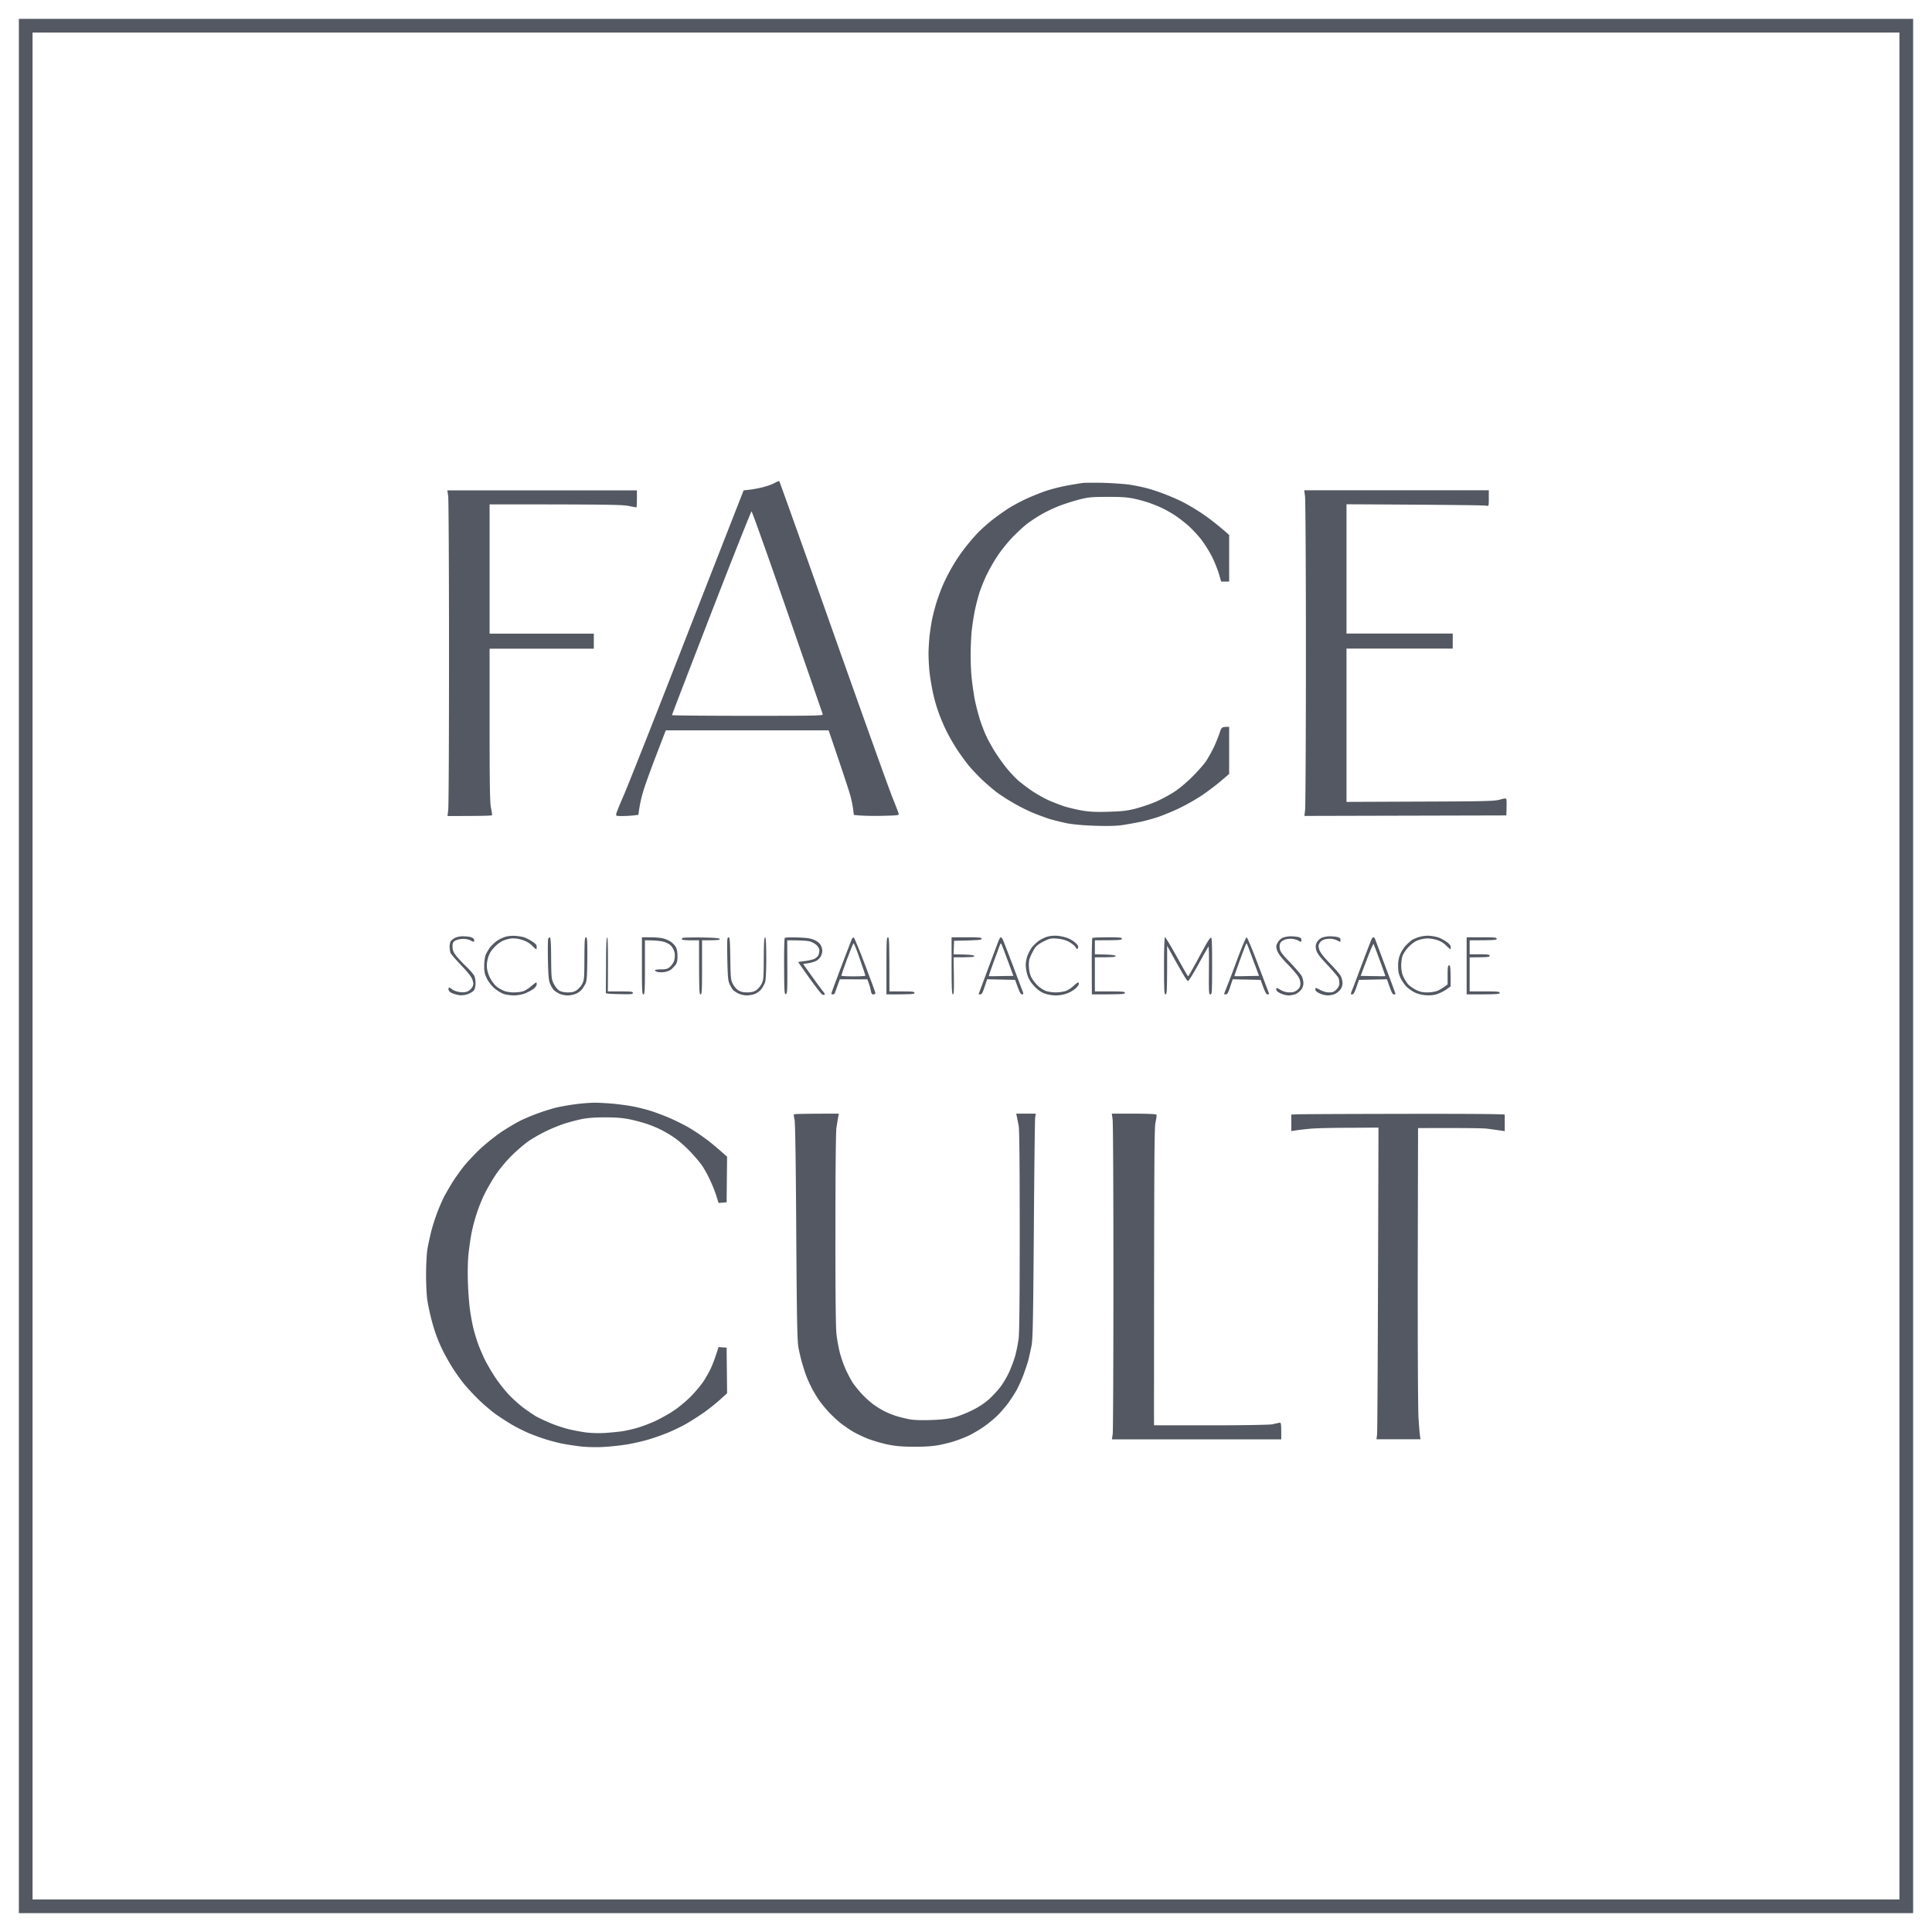
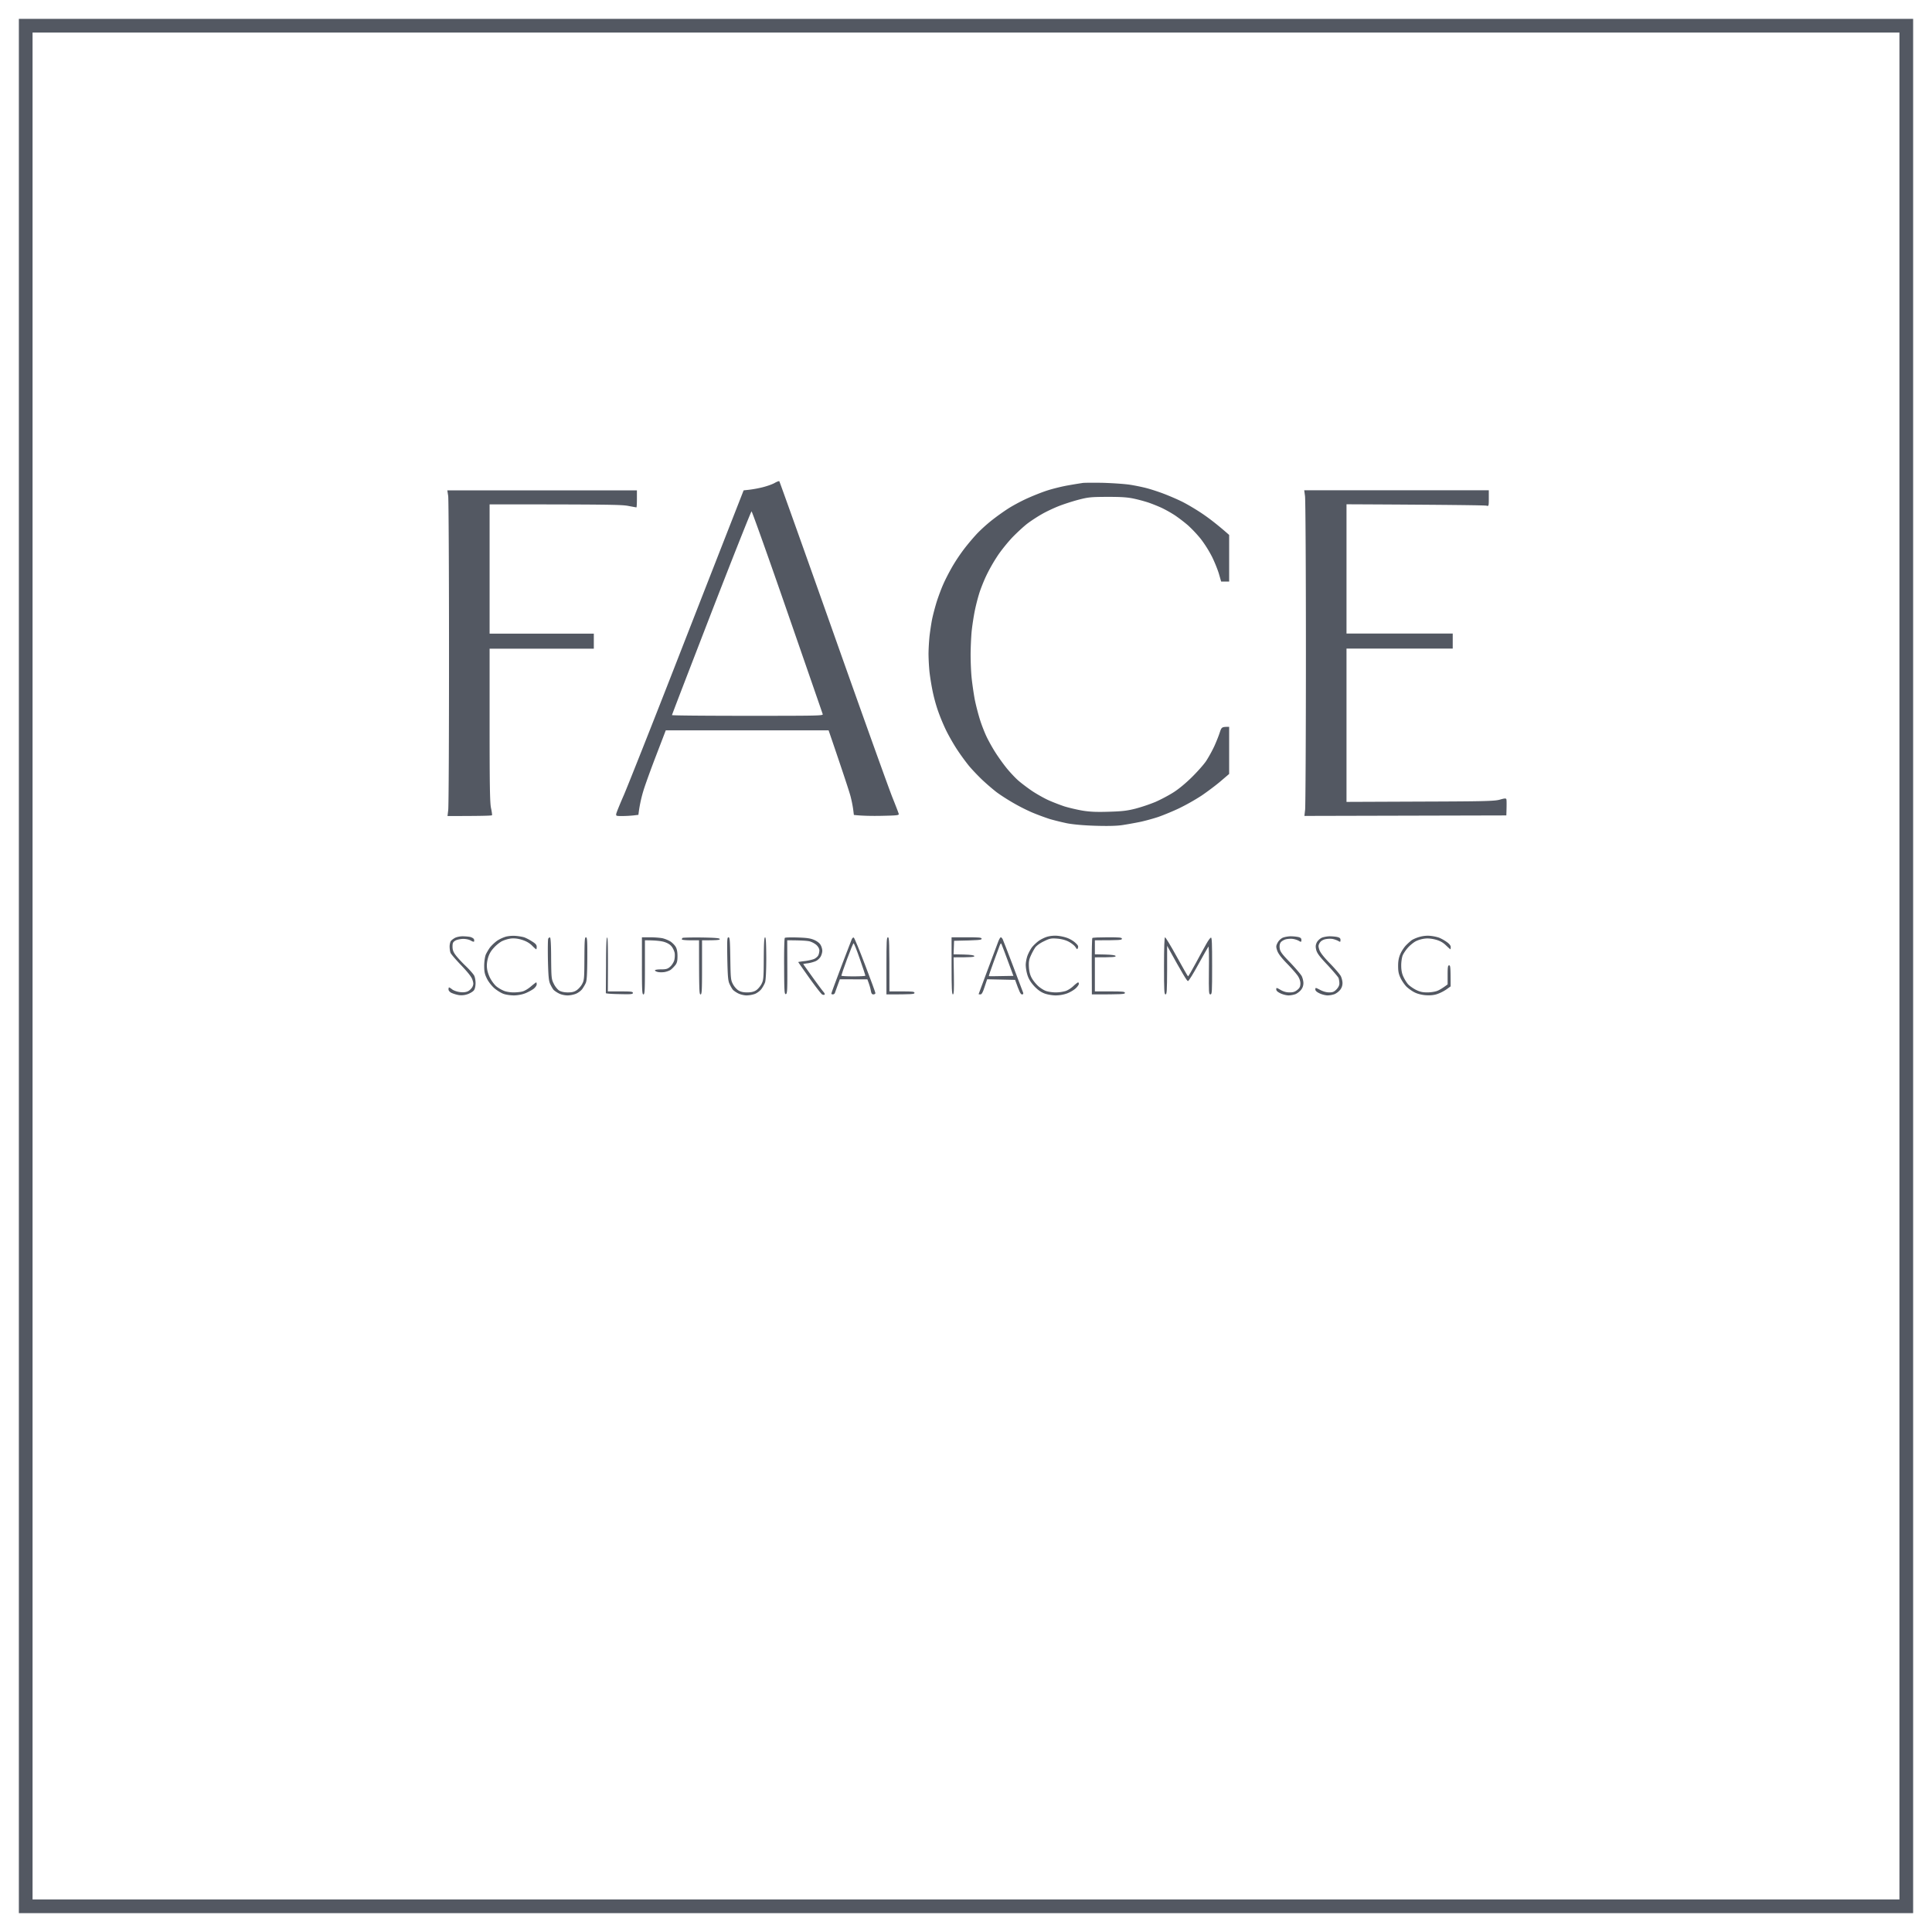
<svg xmlns="http://www.w3.org/2000/svg" width="216" height="216" fill="none">
  <path fill="#535862" fill-rule="evenodd" d="M85.268 54.474c.493-.123 1.098-.336 1.344-.482.236-.134.471-.224.516-.19.033.033 2.756 7.652 6.039 16.929 3.282 9.276 6.263 17.59 6.632 18.486.359.896.672 1.703.684 1.792.022.146-.269.168-1.939.202-1.075.022-2.218 0-3.08-.1l-.08-.64a13.466 13.466 0 0 0-.302-1.478c-.123-.46-.717-2.297-2.442-7.339H74.434L73.381 84.4c-.583 1.513-1.244 3.328-1.457 4.033a15.334 15.334 0 0 0-.549 2.667l-.56.067a13.81 13.81 0 0 1-1.266.067c-.66 0-.694-.01-.65-.257.023-.135.404-1.076.852-2.095.437-1.02 2.991-7.45 5.658-14.285 2.666-6.834 5.5-14.083 7.73-19.775l.617-.067a13.077 13.077 0 0 0 1.512-.28Zm-10.14 25.477c0-.056 1.984-5.198 4.392-11.428 2.42-6.24 4.448-11.349 4.504-11.349.056 0 1.86 5.053 4 11.237 2.14 6.174 3.921 11.316 3.955 11.428.067.18-.38.19-8.391.19-4.65 0-8.46-.033-8.46-.078Z" clip-rule="evenodd" />
  <path fill="#535862" d="M119.439 54.261a58.833 58.833 0 0 1 1.507-.25l.118-.019c.213-.022 1.255-.033 2.297-.011 1.042.034 2.386.123 2.969.213.582.09 1.445.269 1.904.392.46.123 1.289.392 1.849.605.56.213 1.434.583 1.96.84.527.247 1.558.852 2.297 1.345.74.493 1.737 1.243 3.081 2.43v5.21h-.896l-.235-.817c-.124-.437-.471-1.311-.773-1.927a13.437 13.437 0 0 0-1.266-2.017 14.719 14.719 0 0 0-1.434-1.524 18.455 18.455 0 0 0-1.446-1.109 14.486 14.486 0 0 0-1.512-.851 19.81 19.81 0 0 0-1.457-.583 18.163 18.163 0 0 0-1.624-.437c-.729-.157-1.423-.201-2.969-.201-1.849.01-2.118.033-3.249.325-.673.179-1.681.504-2.241.728-.56.224-1.389.616-1.849.885-.459.258-1.165.717-1.568 1.02-.404.302-1.154.996-1.681 1.534-.526.55-1.299 1.502-1.703 2.118a19.26 19.26 0 0 0-1.243 2.184c-.28.583-.628 1.468-.785 1.961a23.03 23.03 0 0 0-.515 2.017c-.123.616-.28 1.647-.347 2.296-.056.65-.112 1.804-.112 2.577 0 .773.045 1.927.112 2.577.067.65.224 1.737.347 2.409.134.672.415 1.759.627 2.409.213.65.561 1.512.773 1.927.213.426.605 1.131.886 1.568.28.449.817 1.21 1.21 1.703.381.482.997 1.143 1.366 1.468.37.325 1.076.852 1.569 1.188.493.325 1.3.784 1.793 1.008.493.224 1.31.538 1.815.706.515.157 1.422.37 2.016.47.829.135 1.558.168 2.947.124 1.523-.045 2.061-.112 3.025-.359a19.25 19.25 0 0 0 2.185-.74c.56-.246 1.434-.705 1.949-1.03.571-.347 1.4-1.03 2.084-1.703.627-.616 1.367-1.445 1.636-1.849a15.9 15.9 0 0 0 .896-1.624c.224-.493.504-1.188.616-1.546.213-.628.224-.639 1.053-.639v5.266l-.93.795c-.504.437-1.479 1.165-2.151 1.625a24.47 24.47 0 0 1-2.521 1.423c-.705.336-1.77.773-2.352.974-.583.19-1.513.448-2.073.56-.56.113-1.434.27-1.961.348-.627.09-1.658.112-3.025.067s-2.431-.146-3.137-.28a31.618 31.618 0 0 1-1.904-.47 28.703 28.703 0 0 1-1.961-.729 21.325 21.325 0 0 1-2.297-1.176c-.65-.381-1.456-.908-1.792-1.177a26.577 26.577 0 0 1-1.502-1.3c-.481-.459-1.176-1.187-1.523-1.612a25.426 25.426 0 0 1-1.3-1.793c-.37-.56-.93-1.535-1.244-2.185a22.126 22.126 0 0 1-.918-2.24 18.648 18.648 0 0 1-.572-2.13 28.436 28.436 0 0 1-.336-2.072 24.331 24.331 0 0 1-.112-2.017c0-.56.056-1.456.112-2.016.067-.56.191-1.412.291-1.905.101-.493.337-1.378.516-1.96.19-.583.515-1.468.739-1.961.213-.493.672-1.378 1.009-1.96a20.42 20.42 0 0 1 1.355-2.018 26.13 26.13 0 0 1 1.412-1.669 18.15 18.15 0 0 1 1.624-1.468 26.878 26.878 0 0 1 1.793-1.288c.459-.302 1.367-.795 2.017-1.098.65-.303 1.703-.728 2.352-.941.65-.213 1.737-.482 2.409-.594ZM50.11 55.46c.046.358.09 8.268.09 17.567 0 9.3-.033 17.21-.09 17.556l-.078.65c3.82 0 4.952-.033 4.975-.09.022-.044-.023-.403-.112-.806-.123-.583-.157-2.476-.157-9.277v-8.537H66.39v-1.68H54.738V56.39c13.344 0 14.766.033 15.483.168l.212.04h.003c.385.072.687.128.715.128.034 0 .056-.426.056-.952v-.953H50.01l.1.639Zm95.893 17.5c0-9.265-.045-17.142-.101-17.5l-.089-.65h20.637v.896c0 .886-.011.897-.258.83-.134-.045-3.719-.101-15.651-.157V70.83h11.876v1.68h-11.876v17.143l8.257-.034c7.35-.022 8.335-.056 8.907-.224.504-.146.661-.157.706-.045.033.079.044.516 0 1.815l-22.576.056.079-.694c.044-.381.089-8.291.089-17.568Zm-89.416 31.751a3.857 3.857 0 0 0-1.02.471 4.8 4.8 0 0 0-.773.728c-.157.213-.37.572-.47.784-.102.236-.18.729-.191 1.233 0 .694.045.952.291 1.456.168.359.527.818.84 1.098.303.258.773.549 1.042.639.28.101.796.168 1.154.168.37 0 .886-.09 1.233-.224.325-.123.75-.359.952-.504.202-.157.359-.381.359-.504 0-.124-.023-.225-.056-.225-.023 0-.292.202-.583.449-.291.257-.706.504-.93.56-.213.067-.683.112-1.03.112-.36 0-.84-.079-1.065-.179a3.651 3.651 0 0 1-.784-.449c-.202-.145-.516-.537-.695-.862-.19-.314-.37-.841-.403-1.143-.056-.37-.023-.773.1-1.21.124-.448.326-.795.662-1.154.257-.291.672-.616.918-.739a3.618 3.618 0 0 1 1.009-.292c.38-.033.784.011 1.232.157.46.146.807.347 1.098.628.224.235.448.425.47.425.034 0 .057-.123.057-.28 0-.213-.124-.358-.527-.605a5.124 5.124 0 0 0-.818-.437c-.145-.056-.549-.134-.896-.168a3.753 3.753 0 0 0-1.176.067Zm59.558.471c.269-.191.717-.403.998-.471.28-.078.761-.123 1.064-.089.314.022.795.123 1.064.224.28.089.695.325.919.526.325.292.392.415.325.594-.079.213-.09.202-.291-.101-.124-.179-.471-.448-.785-.605-.358-.179-.818-.291-1.288-.325-.639-.044-.807-.011-1.445.303-.426.202-.829.493-.975.706a6.695 6.695 0 0 0-.493.918c-.202.449-.235.706-.202 1.289.034.504.135.885.336 1.232.157.28.493.684.74.897.246.212.638.459.874.526.246.079.717.146 1.053.146a4.18 4.18 0 0 0 1.064-.146c.247-.067.65-.325.896-.56.247-.235.493-.415.538-.415.045 0 .079.079.079.169 0 .089-.157.324-.359.504-.202.19-.627.437-.952.56a3.913 3.913 0 0 1-1.266.224c-.381 0-.919-.09-1.255-.213-.415-.157-.762-.403-1.154-.818-.37-.403-.616-.795-.751-1.21a4.384 4.384 0 0 1-.201-1.154c0-.291.089-.762.201-1.064.112-.291.336-.706.493-.919.168-.213.516-.549.773-.728Zm42.563-.437c-.336.09-.739.269-.896.381a6.71 6.71 0 0 0-.639.583c-.19.201-.47.616-.605.929-.179.404-.257.785-.257 1.345 0 .627.056.907.291 1.4.168.336.482.785.695.975.224.202.616.482.885.605.28.146.773.269 1.198.303.505.033.908 0 1.289-.124a4.572 4.572 0 0 0 1.042-.526l.47-.336c0-2.151-.022-2.353-.168-2.353-.134 0-.168.19-.168 1.064v1.065c-.56.425-.918.627-1.142.717-.236.1-.74.179-1.121.179-.549 0-.84-.067-1.311-.303-.336-.179-.728-.459-.885-.649a4.283 4.283 0 0 1-.504-.841c-.157-.347-.224-.739-.224-1.232 0-.403.078-.908.168-1.121.09-.212.359-.616.605-.885.247-.269.639-.582.885-.705a3.277 3.277 0 0 1 1.008-.281c.348-.044.807.012 1.21.124.449.123.796.313 1.121.627.258.247.482.448.504.448.011 0 .034-.112.034-.257 0-.157-.146-.348-.426-.549a4.787 4.787 0 0 0-.818-.471c-.213-.09-.661-.19-1.008-.224-.392-.045-.829 0-1.233.112Zm-108.306.471c.078-.112.291-.269.482-.37.18-.09.56-.168.829-.168.28 0 .672.033.874.078.19.056.38.168.403.258.034.09.034.202.011.246-.033.056-.19 0-.358-.1-.19-.113-.527-.191-.874-.191-.314.011-.695.09-.863.191-.257.156-.313.268-.313.661 0 .358.078.593.324.929.18.247.684.807 1.132 1.233.448.426.874.919.964 1.087.09.179.156.549.156.84 0 .302-.067.65-.168.784-.09.146-.403.336-.694.448a2.116 2.116 0 0 1-1.009.112 3.704 3.704 0 0 1-.818-.246c-.201-.101-.336-.258-.336-.392 0-.124.034-.224.056-.224.034 0 .202.1.37.235.168.123.56.258.863.291.38.045.672.011.896-.101.19-.1.403-.313.493-.493.123-.268.123-.403 0-.773-.09-.313-.482-.806-1.232-1.602-.605-.627-1.154-1.266-1.222-1.423-.056-.156-.1-.47-.1-.705 0-.225.067-.505.134-.605Zm92.991-.37a1.35 1.35 0 0 0-.56.56c-.18.347-.18.448-.045.863.112.336.437.773 1.075 1.434.516.526 1.065 1.154 1.233 1.4.19.292.291.594.291.863-.011.336-.078.493-.347.706-.258.213-.46.28-.863.28-.358 0-.683-.09-1.008-.28-.46-.269-.482-.269-.482-.056 0 .157.157.291.482.448.257.123.661.224.896.224.224 0 .583-.067.784-.146.202-.089.482-.302.616-.481.169-.213.258-.471.258-.751 0-.224-.089-.583-.19-.784-.101-.191-.684-.874-1.289-1.513-.896-.919-1.12-1.221-1.165-1.568-.045-.258-.011-.505.09-.661.078-.135.347-.303.594-.37.246-.056.616-.079.829-.034.224.034.504.135.649.224.224.135.247.124.258-.112 0-.19-.09-.269-.37-.336a4.931 4.931 0 0 0-.874-.078c-.268.011-.661.078-.862.168Zm3.82.526c.101-.201.348-.425.549-.526.202-.09.594-.157.863-.168.28 0 .672.033.874.078.28.067.37.146.37.336-.012.236-.023.247-.258.101a2.78 2.78 0 0 0-.65-.224 2.622 2.622 0 0 0-.829.045c-.291.082-.493.224-.605.426-.146.257-.146.369-.022.75.1.303.47.785 1.176 1.513.571.582 1.12 1.232 1.221 1.423.101.201.191.56.191.784 0 .28-.09.538-.258.751a1.846 1.846 0 0 1-.616.481 2.61 2.61 0 0 1-.785.146c-.235 0-.638-.101-.896-.224-.325-.157-.482-.291-.482-.448 0-.213.023-.213.538.056.336.179.706.28 1.02.28.381 0 .549-.067.806-.336.213-.224.325-.448.325-.672 0-.191-.045-.449-.089-.594-.056-.135-.617-.785-1.233-1.457-.885-.93-1.165-1.311-1.266-1.68-.089-.381-.078-.538.056-.841Zm-85.921-.425c-.045.1-.056 1.176-.034 2.386.045 1.804.09 2.308.247 2.667.112.246.28.537.38.661.113.112.382.302.617.414.235.123.65.213.952.213.292 0 .729-.09.975-.202.247-.112.56-.347.683-.537.124-.18.303-.471.382-.662.112-.246.156-.952.168-2.722.01-2.005-.012-2.375-.157-2.375-.135 0-.157.381-.168 2.375-.012 2.196-.023 2.42-.247 2.835-.123.246-.403.56-.616.705-.28.191-.538.247-.997.247-.381 0-.74-.079-.952-.202-.18-.112-.46-.448-.605-.75-.27-.538-.28-.65-.303-2.857 0-1.502-.056-2.308-.123-2.331-.068-.022-.157.034-.202.135Zm6.442 6.083.003-.45.02-2.72c0-2.118.044-3.081.123-3.048.078.023.112 1.009.078 6.028h1.4c1.177 0 1.401.022 1.401.168 0 .146-.224.168-1.512.134-.83-.011-1.513-.056-1.513-.112Zm4.033-3.047c0 2.767.023 3.193.169 3.193.145 0 .168-.415.168-3.025v-3.025c1.176 0 1.781.078 2.106.168.38.112.683.28.863.504.157.179.313.527.358.751.034.235.011.616-.056.84-.078.235-.28.549-.47.706-.27.235-.449.28-1.009.28-.37 0-.672.045-.672.112 0 .056.146.146.314.179.168.045.504.045.75.011.247-.044.572-.156.717-.268a3.7 3.7 0 0 0 .505-.516c.19-.246.235-.482.235-1.008 0-.459-.067-.807-.202-1.031-.112-.19-.37-.448-.582-.594a3.693 3.693 0 0 0-.863-.358c-.269-.056-.896-.112-1.4-.112h-.93v3.193Zm4.471-2.947c-.011-.056.022-.134.078-.179.045-.034.997-.056 2.106-.045 1.49.023 2.028.067 2.05.168.034.112-.223.146-1.982.146v3.025c0 2.61-.023 3.025-.168 3.025-.146 0-.168-.415-.168-6.05H77.2c-.515 0-.952-.045-.963-.09Zm5.075 2.129c.045 1.972.078 2.465.247 2.835.112.246.28.537.38.661.112.112.381.302.617.414.224.112.65.213.918.213a3.1 3.1 0 0 0 .93-.168c.224-.09.55-.325.706-.527.157-.201.347-.549.426-.762.078-.257.134-1.221.134-2.722-.01-1.703-.045-2.319-.134-2.319-.1 0-.135.638-.146 2.375-.011 2.23-.033 2.42-.257 2.857-.146.269-.415.583-.617.706-.246.157-.56.224-.986.224-.414 0-.728-.067-.974-.224-.202-.123-.482-.437-.617-.706-.235-.437-.257-.639-.29-2.857-.034-2.039-.057-2.375-.203-2.375-.156 0-.168.291-.134 2.375Zm6.353.896c-.012-1.781.022-3.159.078-3.204.056-.056.706-.067 1.445-.045 1.087.034 1.457.101 1.883.292.336.156.593.369.694.582.101.179.168.459.168.616 0 .157-.067.426-.168.617-.09.179-.325.414-.526.515-.202.101-.605.213-.897.258-.291.033-.538.078-.538.089 0 .017.272.396.648.922.12.166.249.346.383.535.572.795 1.12 1.535 1.233 1.658.112.123.168.258.123.302-.045.045-.18.034-.28-.022-.112-.067-.75-.896-1.434-1.849-.672-.952-1.233-1.747-1.233-1.77 0-.011.348-.067.762-.112.415-.056.896-.168 1.064-.258.169-.089.359-.257.415-.381.067-.123.112-.358.123-.537 0-.191-.123-.415-.313-.605a2.174 2.174 0 0 0-.762-.415c-.247-.067-.908-.123-2.521-.123l.011 2.991c.011 2.644-.011 3.003-.168 3.025-.157.034-.18-.325-.19-3.081Z" />
  <path fill="#535862" fill-rule="evenodd" d="M94.62 106.587h-.001l-.001.003c-.179.469-.384 1.009-.6 1.572-.594 1.58-1.087 2.902-1.076 2.935 0 .045.079.079.169.079.1 0 .19-.067.224-.146.022-.067.157-.448.302-.84l.258-.706 3.08.011c.247.65.348 1.031.382 1.255.056.325.123.426.291.426.123 0 .224-.067.224-.146 0-.067-.515-1.49-1.154-3.148-.627-1.658-1.199-3.036-1.266-3.059-.078-.033-.18.068-.235.213-.043.094-.276.706-.598 1.551Zm-.557 2.494c0-.056.28-.885.639-1.849.358-.974.683-1.77.728-1.77.056 0 .37.796.706 1.77.336.964.616 1.793.616 1.849 0 .045-.605.078-1.345.078s-1.344-.033-1.344-.078Z" clip-rule="evenodd" />
  <path fill="#535862" d="M99.105 111.176v-3.193c0-2.767.022-3.193.168-3.193.145 0 .168.414.168 6.05h1.4c1.177 0 1.401.022 1.401.168 0 .146-.247.168-3.137.168Zm7.282-3.193c0 2.476.034 3.193.146 3.193.112 0 .134-.471.112-2.073l-.034-2.072c2.062 0 2.353-.034 2.319-.146-.022-.09-.381-.146-1.176-.168l-1.143-.023.056-1.512c2.823-.056 3.081-.09 3.081-.224 0-.146-.258-.168-1.68-.168h-1.681v3.193Z" />
  <path fill="#535862" fill-rule="evenodd" d="M111.483 105.596v-.002l.006-.015.075-.201.044-.118c.101-.257.224-.47.28-.47.056 0 .146.089.202.19.056.112.582 1.457 1.165 3.003.269.708.521 1.379.719 1.905l.001.002c.23.613.387 1.03.411 1.084.045.146.012.202-.123.202-.145.011-.28-.213-.773-1.625l-3.126-.067-.28.84c-.201.628-.325.852-.47.852-.112 0-.202-.011-.202-.034 0-.006.135-.366.345-.93l.002-.004.002-.006.659-1.771c.437-1.152.853-2.27 1.063-2.835Zm.293.09c-.067.157-.37.986-.683 1.849-.314.862-.561 1.579-.538 1.591.022.022.638.022 1.389 0l1.356-.023c-.93-2.521-1.244-3.35-1.3-3.473-.09-.213-.101-.213-.224.056Z" clip-rule="evenodd" />
  <path fill="#535862" d="M122.128 104.868c-.045.034-.078 1.479-.067 3.193l.011 3.115c3.417 0 3.697-.022 3.697-.168 0-.146-.257-.168-1.68-.168h-1.681v-3.809c2.062 0 2.353-.034 2.319-.146-.022-.09-.38-.146-1.176-.168l-1.143-.023v-1.568c2.79 0 3.025-.022 3.025-.168 0-.146-.246-.168-1.602-.168-.885 0-1.647.033-1.703.078Zm8.179 6.308c-.146 0-.168-.426-.168-3.193 0-2.05.045-3.193.112-3.193s.661.986 1.322 2.185c.661 1.21 1.232 2.195 1.255 2.184.033 0 .425-.661.862-1.479.437-.818.975-1.792 1.177-2.151.201-.369.437-.683.515-.706.112-.022.135.661.135 3.16 0 2.969-.012 3.193-.191 3.193s-.19-.191-.168-2.711c.022-1.502 0-2.678-.056-2.633-.045.056-.549.941-1.109 1.96-.56 1.031-1.087 1.883-1.176 1.894-.09.022-.561-.717-2.331-3.944v2.711c-.011 2.342-.033 2.723-.179 2.723Z" />
-   <path fill="#535862" fill-rule="evenodd" d="M138.318 107.277a119.955 119.955 0 0 1-1.188 3.137c-.146.359-.269.672-.269.706 0 .034.09.056.202.056.145 0 .269-.224.47-.84l.28-.852 3.126.067c.493 1.401.628 1.625.773 1.625.101 0 .18-.045.168-.09-.01-.02-.125-.324-.307-.809-.222-.59-.546-1.448-.903-2.384-.638-1.714-1.232-3.103-1.299-3.103-.068 0-.538 1.12-1.053 2.487Zm.28.146c.336-.919.649-1.748.694-1.838.045-.089.09-.134.101-.112.023.023.336.852 1.367 3.63l-1.356.023c-.75.022-1.378.022-1.389 0-.022-.012.247-.773.583-1.703Zm13.724.224c.516-1.356.975-2.555 1.031-2.667.056-.101.146-.19.213-.19.056 0 .134.089.168.19.027.069.236.627.533 1.421l.001.001.019.051.623 1.664c.616 1.625 1.109 2.969 1.109 3.003 0 .034-.089.056-.19.056-.146 0-.269-.224-.762-1.692l-3.137.067-.28.818c-.202.583-.325.807-.471.807-.19 0-.19-.034.012-.538.123-.291.627-1.636 1.131-2.991Zm.493-.37-.694 1.826c2.106.045 2.733.045 2.756.023.011-.012-.258-.807-.617-1.759-.347-.953-.661-1.771-.694-1.827-.034-.044-.381.74-.751 1.737Z" clip-rule="evenodd" />
-   <path fill="#535862" d="M163.974 111.176c3.417 0 3.697-.022 3.697-.168 0-.146-.257-.168-1.68-.168h-1.681v-3.809c2.05 0 2.241-.034 2.241-.169 0-.134-.191-.168-1.121-.168h-1.12v-1.568c2.79 0 3.025-.022 3.025-.168 0-.146-.258-.168-1.68-.168h-1.681v6.386ZM62.356 123.791a28.508 28.508 0 0 1 1.961-.336 20.19 20.19 0 0 1 2.017-.168c.493-.011 1.456.045 2.128.101.684.067 1.67.19 2.185.291.527.09 1.434.314 2.017.493.594.179 1.624.572 2.297.863.683.302 1.59.762 2.016 1.008.437.258 1.221.762 1.737 1.143.526.37 1.322 1.008 2.577 2.14l-.056 5.098-.897.067-.257-.818a17.071 17.071 0 0 0-.684-1.714 13.549 13.549 0 0 0-.851-1.569c-.247-.369-.874-1.12-1.4-1.658-.516-.549-1.3-1.232-1.737-1.524a12.513 12.513 0 0 0-1.457-.873 12.742 12.742 0 0 0-1.512-.639c-.46-.168-1.345-.403-1.96-.538-.83-.168-1.536-.235-2.802-.235-1.199 0-1.95.056-2.633.19-.515.112-1.355.325-1.848.482-.493.157-1.4.515-2.017.807-.616.291-1.524.795-2.017 1.131-.493.336-1.378 1.087-1.96 1.67-.628.627-1.378 1.523-1.782 2.14-.392.582-.93 1.512-1.21 2.072a18.02 18.02 0 0 0-.873 2.129 20.778 20.778 0 0 0-.606 2.241c-.123.616-.28 1.725-.358 2.465-.079.829-.1 2.083-.056 3.249.034 1.042.146 2.431.246 3.081.09.649.27 1.557.381 2.016.124.46.348 1.221.516 1.681.168.459.515 1.266.773 1.792.269.527.784 1.401 1.154 1.961a18.29 18.29 0 0 0 1.445 1.837 15.019 15.019 0 0 0 1.658 1.502c.493.37 1.132.795 1.4.963.28.157.964.482 1.513.717.56.247 1.468.549 2.017.695.56.146 1.49.325 2.072.403.65.079 1.513.101 2.185.056a34.01 34.01 0 0 0 1.849-.179 15.838 15.838 0 0 0 1.736-.392c.56-.168 1.49-.515 2.073-.796.594-.28 1.501-.795 2.017-1.142.526-.348 1.355-1.042 1.848-1.535.493-.493 1.132-1.255 1.423-1.681.291-.437.672-1.109.852-1.512.19-.404.459-1.098.862-2.364l.897.067.056 5.098-.762.694a23.271 23.271 0 0 1-1.793 1.434c-.571.404-1.479.975-2.016 1.289-.527.302-1.502.773-2.151 1.031a25.62 25.62 0 0 1-2.185.761c-.55.157-1.58.393-2.297.516a28.81 28.81 0 0 1-2.633.28 16.92 16.92 0 0 1-2.52-.056 38.546 38.546 0 0 1-2.017-.303 23.191 23.191 0 0 1-1.793-.459 26.83 26.83 0 0 1-2.017-.728c-.582-.258-1.467-.695-1.96-.997a34.354 34.354 0 0 1-1.68-1.087c-.427-.303-1.256-.997-1.838-1.546a26.472 26.472 0 0 1-1.77-1.894 23.142 23.142 0 0 1-1.311-1.848 25.837 25.837 0 0 1-1.009-1.793 18.5 18.5 0 0 1-.75-1.736c-.19-.493-.448-1.379-.594-1.961a28.322 28.322 0 0 1-.415-1.961c-.078-.493-.145-1.781-.145-2.857 0-1.075.067-2.364.145-2.857.079-.493.292-1.456.46-2.128a21.657 21.657 0 0 1 1.4-3.754c.18-.336.572-1.019.874-1.512.303-.493.874-1.3 1.255-1.793.38-.493 1.221-1.389 1.86-2.005a24.7 24.7 0 0 1 2.397-1.927c.684-.448 1.636-1.02 2.129-1.266.493-.247 1.456-.65 2.129-.885.683-.247 1.613-.527 2.072-.628Zm26.408.796c-.034.056 0 .313.067.594.078.324.145 4.772.19 12.604.067 10.217.112 12.234.258 12.94.09.459.269 1.221.403 1.681.135.459.336 1.109.46 1.422.123.325.38.908.582 1.289.19.392.572 1.031.852 1.434s.818 1.053 1.187 1.434c.381.392.964.93 1.3 1.188.347.257.919.661 1.288.873.37.225 1.132.583 1.68.807.561.213 1.547.504 2.186.639.93.19 1.557.246 2.969.257 1.266 0 2.095-.056 2.801-.19.56-.112 1.344-.303 1.736-.437a17.822 17.822 0 0 0 1.457-.56c.403-.179 1.165-.616 1.68-.964a12.862 12.862 0 0 0 1.681-1.367c.403-.403.963-1.064 1.243-1.456.28-.403.673-1.008.863-1.344.19-.337.527-1.076.739-1.625.213-.56.471-1.333.583-1.737.101-.403.258-1.131.359-1.624.145-.751.179-2.846.257-12.94.045-6.622.112-12.257.146-12.526l.067-.471h-2.185c.124.561.213 1.031.28 1.401.079.437.112 4.571.112 11.708 0 7.36-.033 11.371-.123 12.044a16.26 16.26 0 0 1-.392 1.96 16.027 16.027 0 0 1-.672 1.793 10.883 10.883 0 0 1-.874 1.512c-.258.37-.829.998-1.255 1.401-.56.515-1.12.896-1.949 1.322-.65.325-1.58.695-2.073.818-.605.157-1.412.257-2.521.291-1.031.045-1.904.011-2.409-.067a16.846 16.846 0 0 1-1.512-.37 10.573 10.573 0 0 1-1.288-.515 9.883 9.883 0 0 1-1.233-.751c-.37-.258-.963-.795-1.333-1.188a13.852 13.852 0 0 1-.997-1.221c-.19-.28-.538-.93-.784-1.456a12.797 12.797 0 0 1-.695-1.961 17.943 17.943 0 0 1-.381-2.106c-.078-.706-.123-4.773-.112-11.708 0-6.677.045-10.879.112-11.338l.078-.48c.043-.27.084-.527.112-.674l.079-.415c-3.854 0-4.997.034-5.02.079Zm35.717 18.183c0-9.332-.034-17.265-.09-17.623l-.089-.639h2.476c1.535 0 2.487.045 2.521.112.033.056-.012.426-.101.807-.146.605-.168 3.014-.18 33.925h6.364c3.742 0 6.566-.056 6.857-.112.177-.043.376-.085.535-.119l.227-.049c.246-.056.246-.034.246 1.848h-18.934l.09-.593c.044-.314.078-8.224.078-17.557Zm20.424-18.183-.537.022v1.849a28.14 28.14 0 0 1 2.184-.269c.56-.056 2.487-.101 4.291-.101l3.272-.022c-.067 26.183-.123 34.025-.157 34.317l-.067.526h4.929c-.089-.381-.168-1.4-.235-2.521-.056-1.187-.09-8.167-.078-17.141l.033-15.125c5.389-.023 7.305.011 7.731.067a92.32 92.32 0 0 1 1.378.19l.582.079v-1.849c-.829-.078-5.949-.089-11.932-.078-5.971.011-11.102.033-11.394.056Z" />
  <path fill="#535862" d="M213.126 213.125v-.765H3.64V3.64h208.72v209.485h1.531V2.109H2.109v211.782h211.782v-.766h-.765Z" />
</svg>